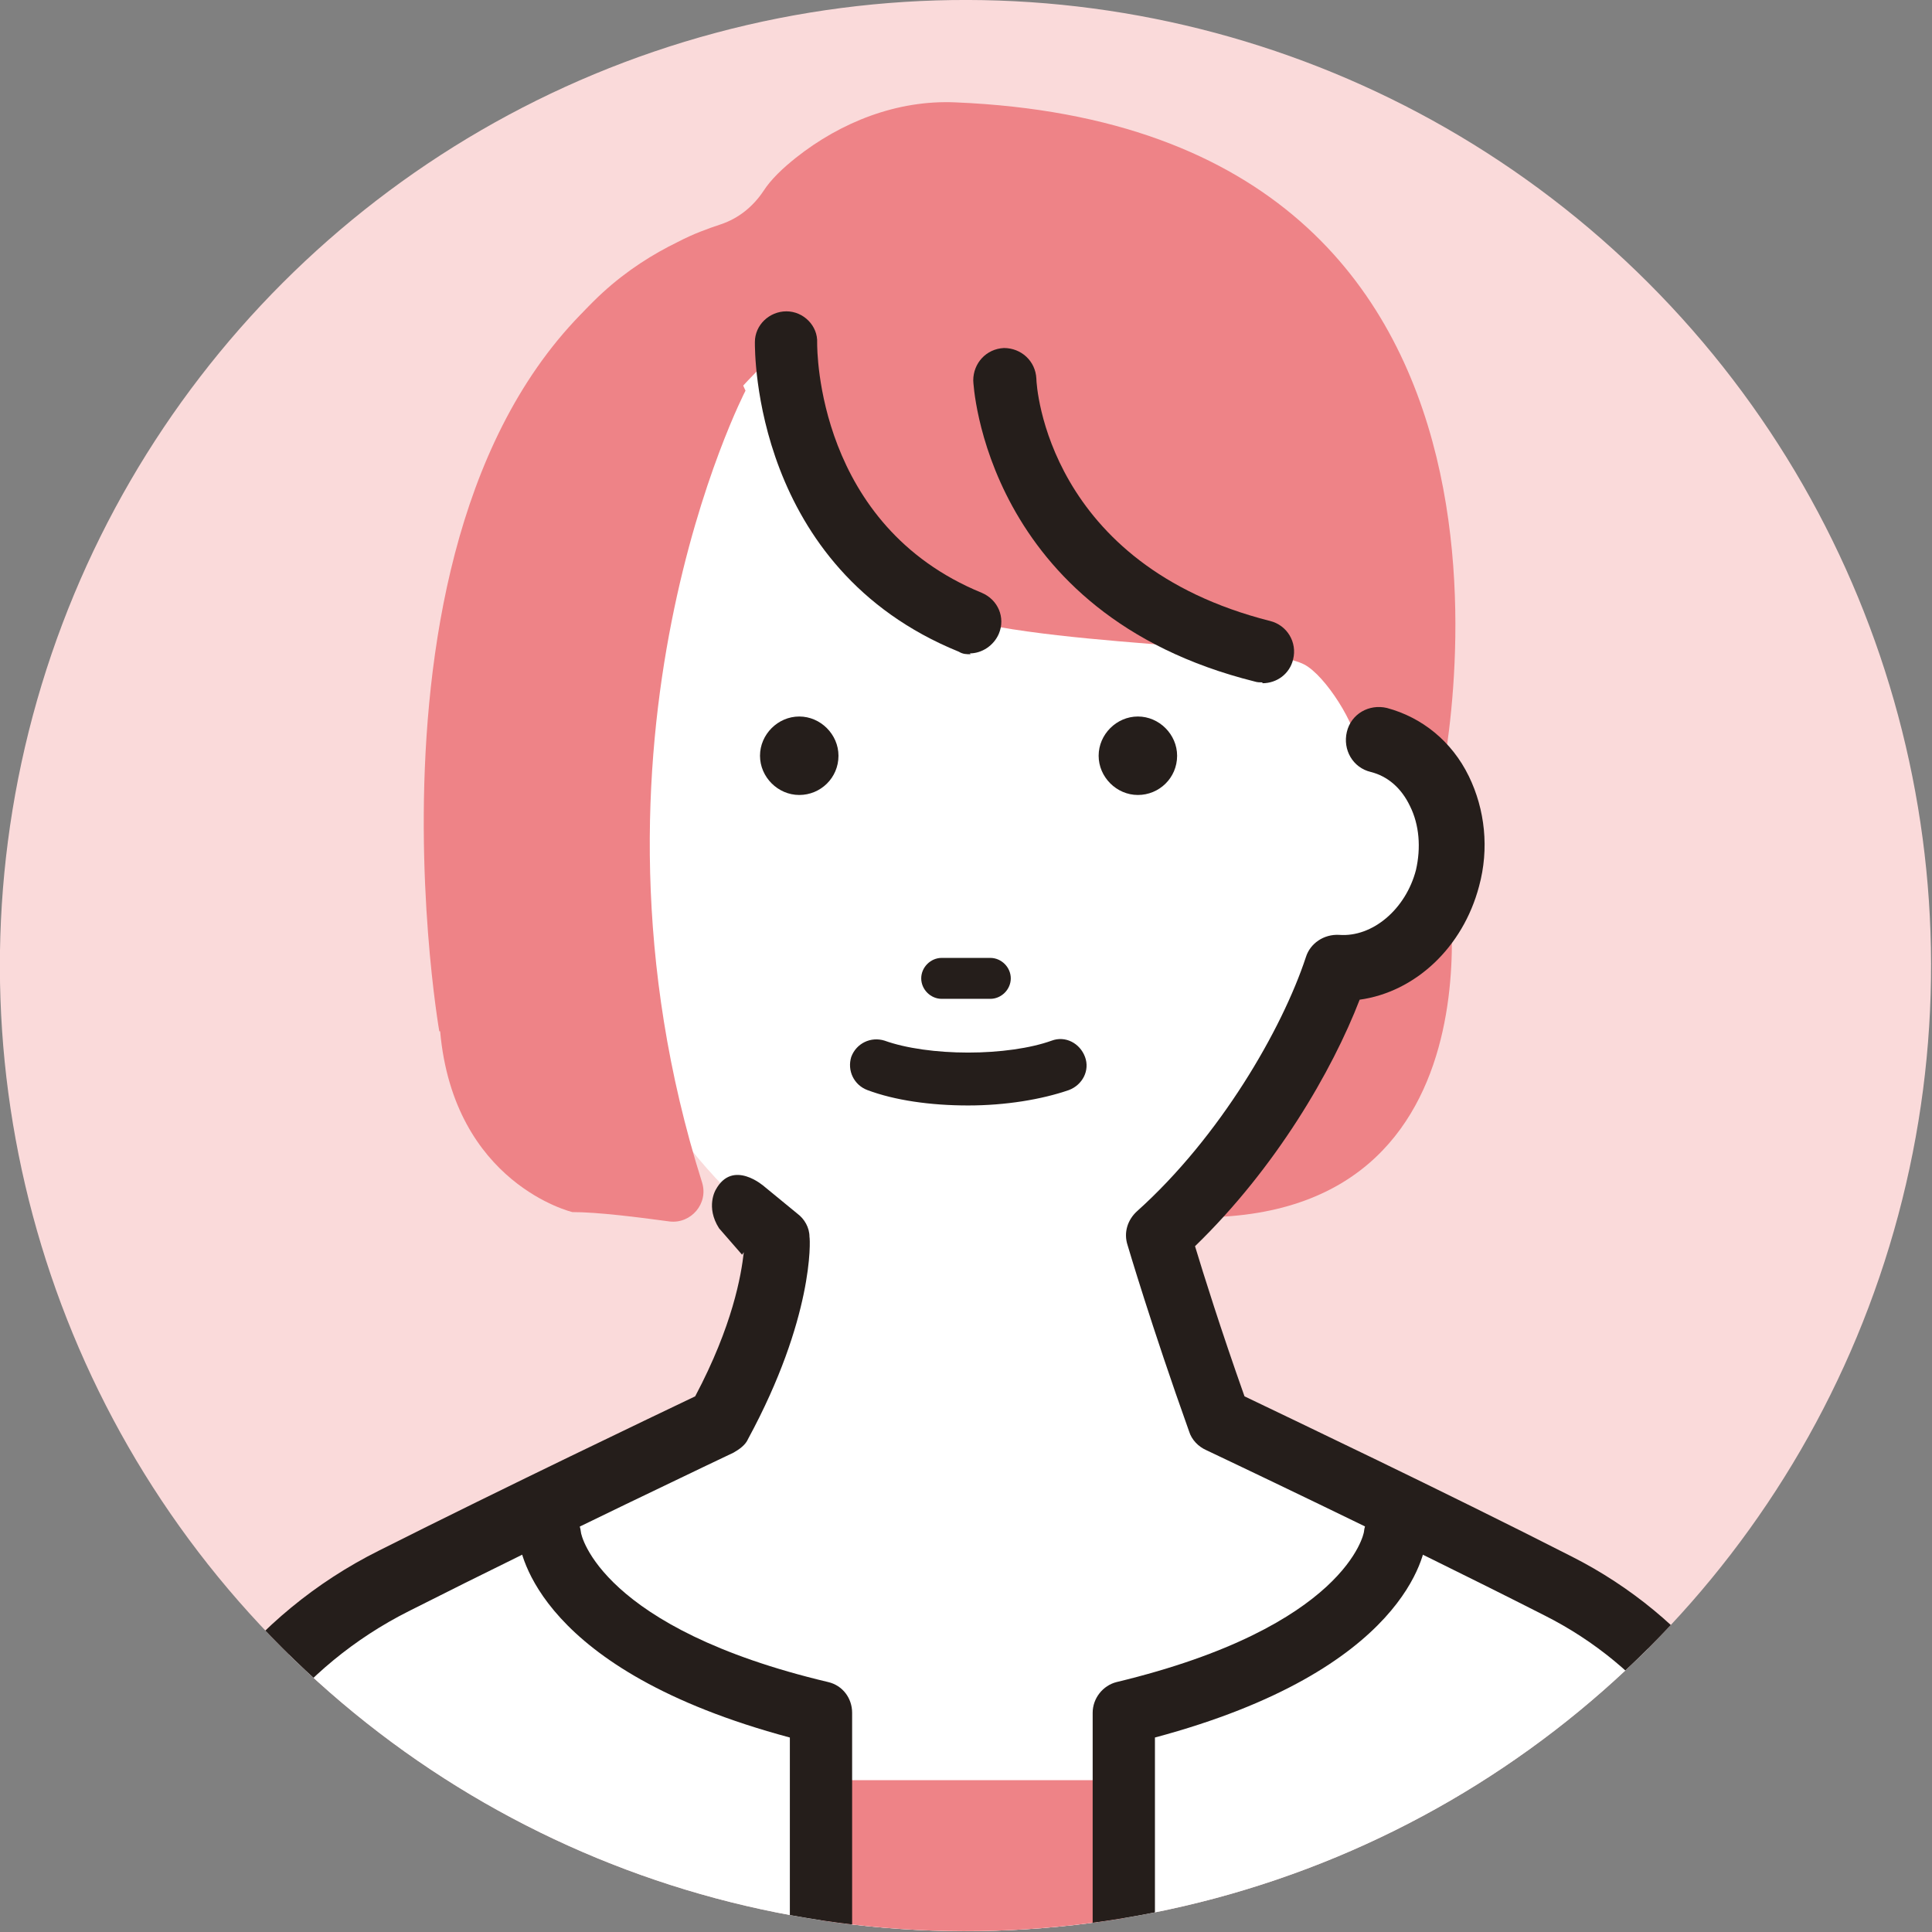
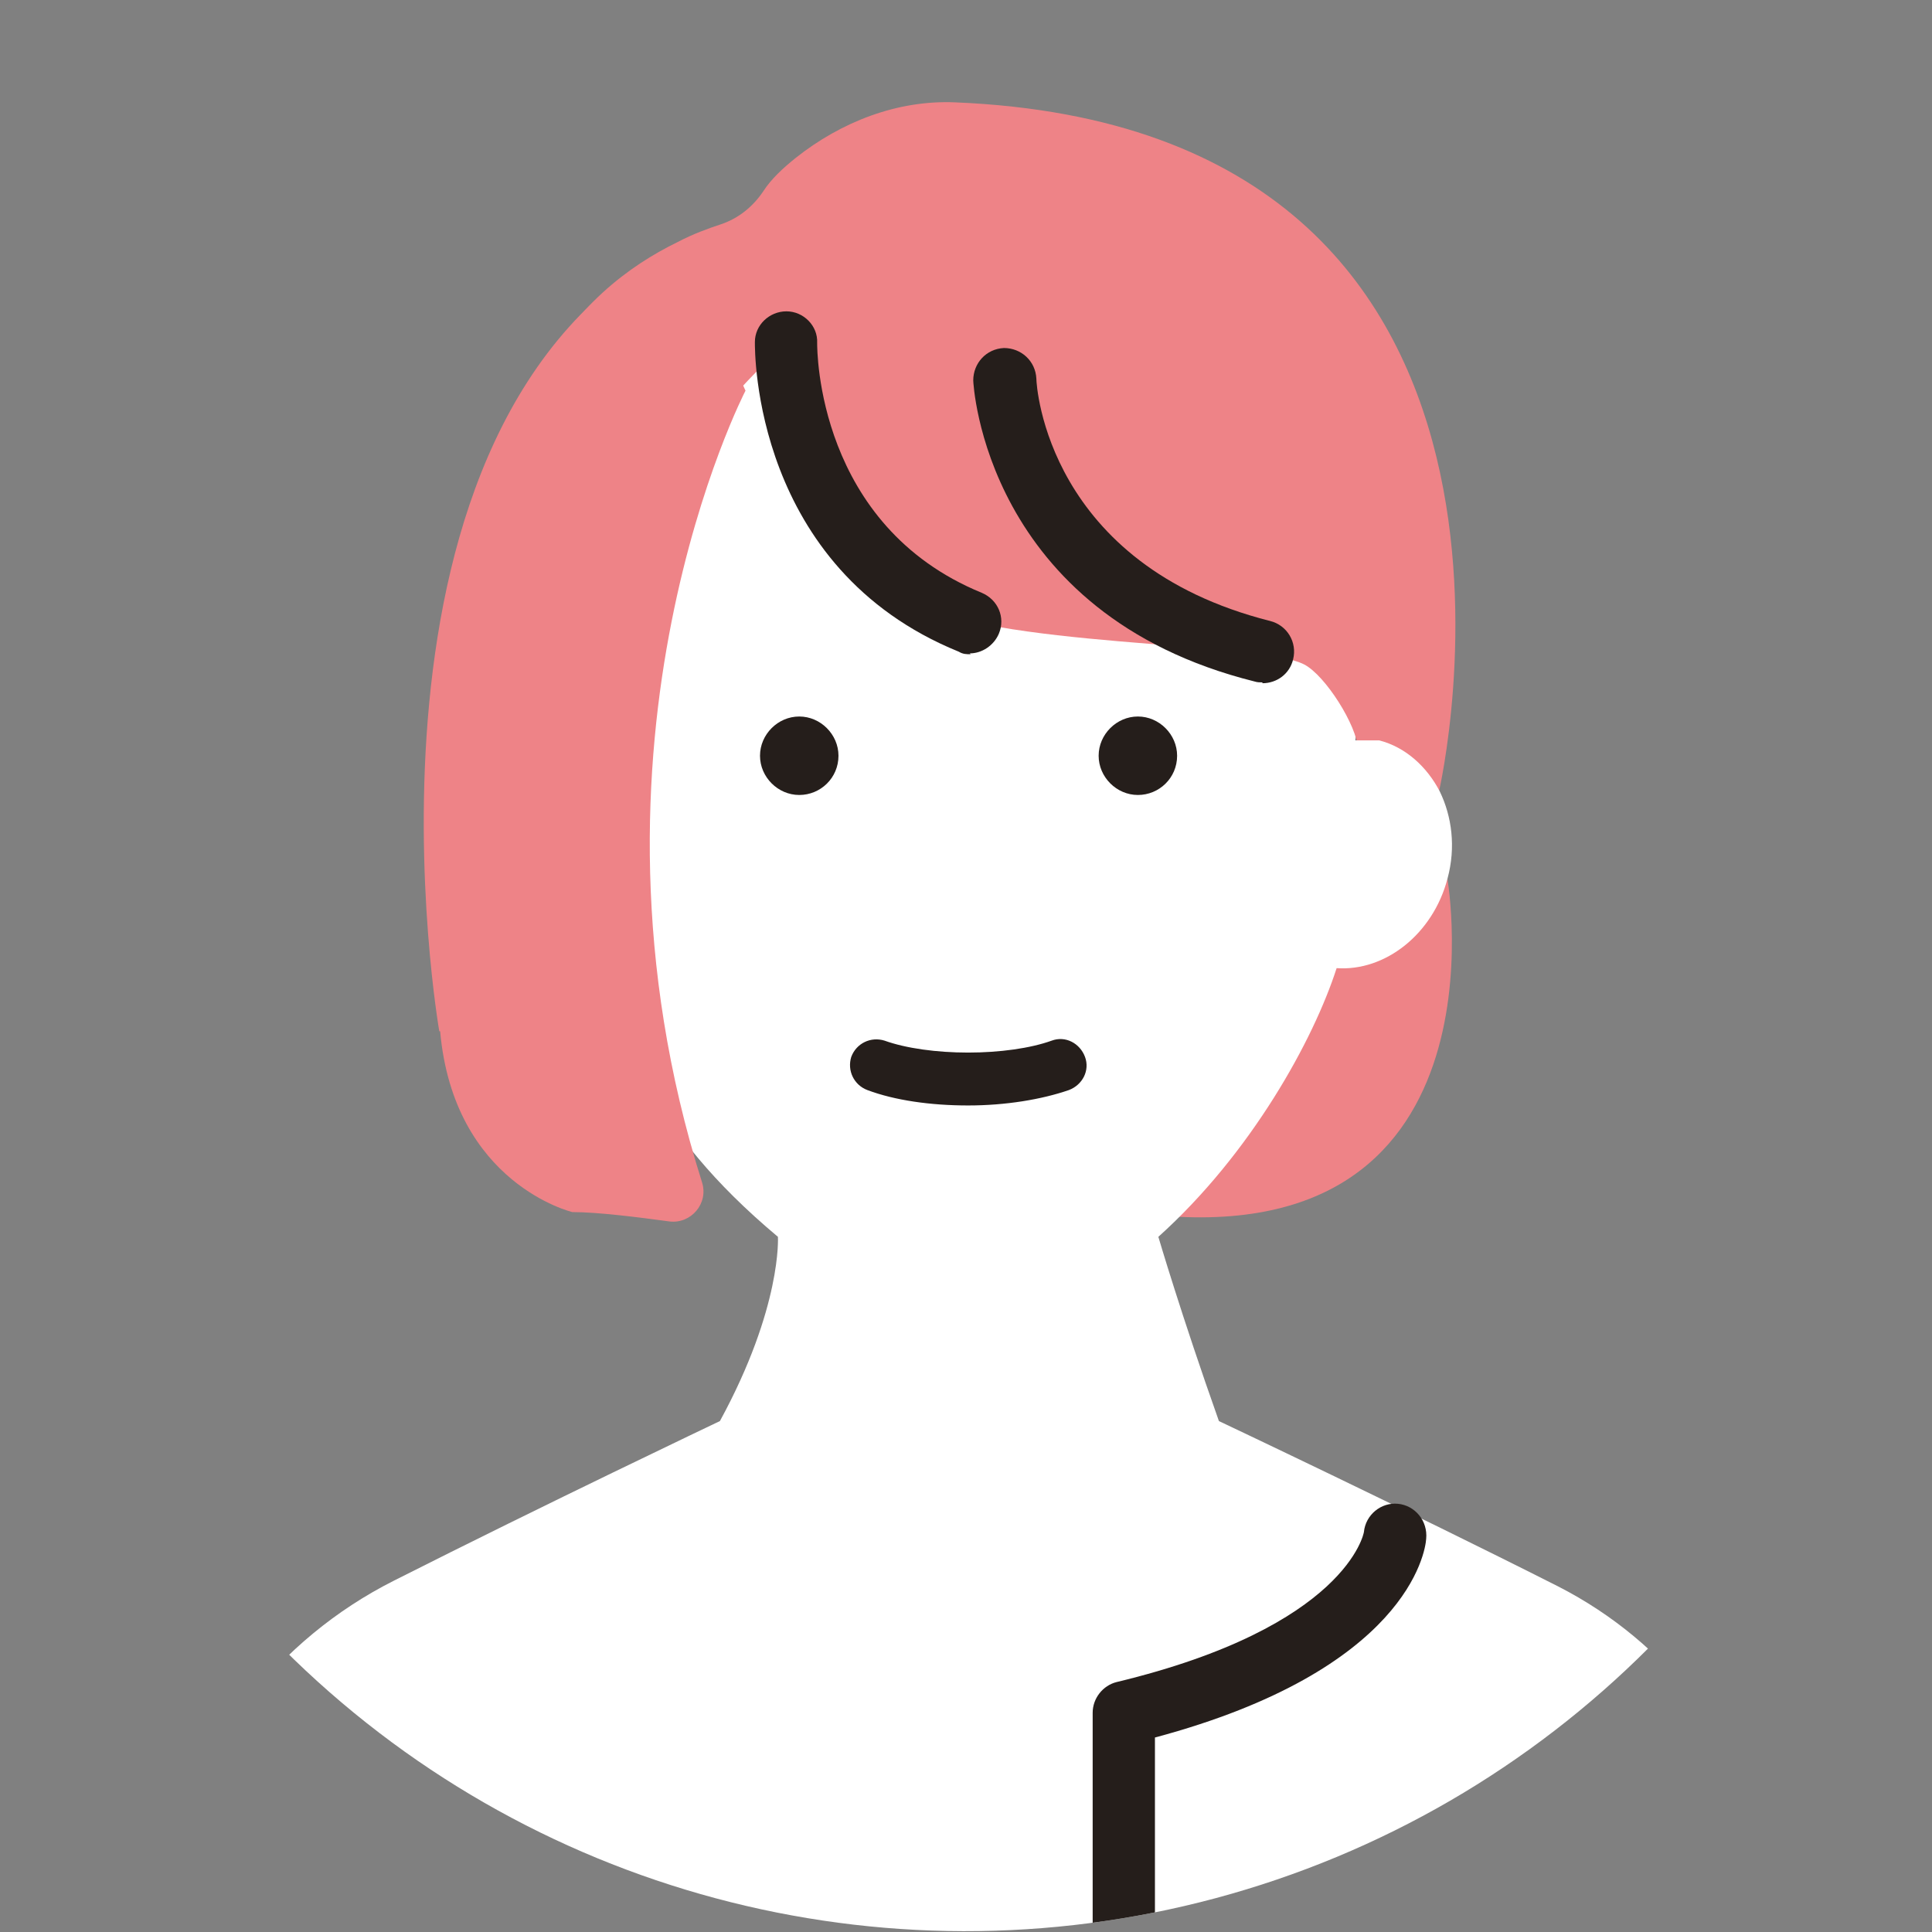
<svg xmlns="http://www.w3.org/2000/svg" id="_レイヤー_1" data-name="レイヤー_1" version="1.1" viewBox="0 0 226.5 226.5">
  <rect x="0" y="0" width="226.5" height="226.5" fill="#808080" stroke="none" />
  <defs>
    <style>
      .st0 {
        fill: none;
      }

      .st1 {
        fill: #fadada;
      }

      .st2 {
        fill: #251e1b;
      }

      .st3 {
        fill: #fff;
      }

      .st4 {
        clip-path: url(#clippath);
      }

      .st5 {
        fill: #ee8387;
      }
    </style>
    <clipPath id="clippath">
      <circle class="st0" cx="113.2" cy="113.2" r="113.2" transform="translate(-46.9 113.2) rotate(-45)" />
    </clipPath>
  </defs>
  <g class="st4">
-     <circle class="st1" cx="113.2" cy="113.2" r="113.2" transform="translate(-46.9 113.2) rotate(-45)" />
    <path class="st5" d="M169.7,103.1s7.7,44.9-36.5,39.1l12.9-36.8,23.6-2.4Z" />
    <g>
      <path class="st3" d="M159,85.5c-1.4,22.1-20,40.1-44.7,40.1s-44.7-17.9-44.7-40.1,8.7-54.5,33.4-54.5,58.6,12.8,56,54.5Z" />
      <path class="st5" d="M92.2,40.3s-5.9,17.6,14.5,30c9.2,5.7,40.8,4.8,46.2,7.6,2.5,1.3,6.2,7.2,6.3,9.9.4,6.9,5.4,12.2,9.5,5,0,0,18.1-77.7-56.7-80.8-6.8-.3-13.4,2.3-18.7,6.5-1.5,1.2-2.9,2.5-3.8,3.9-1.2,1.8-2.9,3.2-5,3.9-1.5.5-3.2,1.1-5.1,2.1-11.1,5.4-27.1,19.7-17.3,55.9,7.7,21.6,7.5,1.1,7.5,1.1.8-7.7,1.8-26.3,22.6-45.2Z" />
      <g>
        <path class="st3" d="M65.6,86.8c-3.2.8-5.7,3.1-7.1,6-1.5,2.9-1.9,6.6-.9,10.2,1.7,6.5,7.3,10.9,13,10.5,2.8,8.4,5.2,18.6,20.6,31.5,0,0,.5,8.2-6.8,21.6,0,0-20.6,9.8-38.2,18.7-13.7,6.9-23.5,19.6-26.8,34.5l-15.1,75.9,108.4,69.7,1.9,3.5,108.4-73.2-15.4-77.6c-3.1-13.9-12.2-25.6-24.9-32.1-18-9.1-39.8-19.4-39.8-19.4-4.4-12.4-7.1-21.6-7.1-21.6,10.9-9.8,18.2-23.1,20.9-31.5,5.7.4,11.3-4,13-10.5,1-3.7.5-7.3-.9-10.2-1.5-2.9-4-5.2-7.1-6h-96Z" />
-         <path class="st2" d="M87.2,146.8c-.3,2.7-1.3,8.6-5.7,16.9-4.6,2.2-22,10.5-37.1,18.1-14.8,7.4-25.3,21-28.9,37.3L.5,295c-.3,1.6.4,3.2,1.7,4l107.5,69.2,1.4,2.6c.5,1,1.4,1.6,2.5,1.9.3,0,.6.1.9.1.8,0,1.5-.2,2.2-.7l108.4-73.2c1.3-.9,1.9-2.4,1.6-4l-15.5-77.7c-3.3-15.1-13.1-27.7-26.9-34.7-15.1-7.7-33.2-16.3-38.4-18.8-2.8-7.9-4.8-14.3-5.8-17.6,9.5-9.2,16.1-20.6,19.3-28.9,6.5-.9,12.1-6.1,14-13.3,1.2-4.4.7-9-1.2-12.9-2-4.1-5.5-6.9-9.6-8-2.1-.5-4.2.7-4.7,2.8-.5,2.1.7,4.2,2.8,4.7,2,.5,3.6,1.9,4.6,4,1.1,2.2,1.3,4.9.7,7.5-1.2,4.6-5.1,7.9-9,7.6-1.8-.1-3.4,1-3.9,2.6-2.8,8.5-10.1,21.1-19.8,29.8-1.1,1-1.6,2.5-1.1,4,0,0,2.8,9.5,7.2,21.8.3,1,1.1,1.8,2,2.2.2.1,22,10.4,39.7,19.4,11.7,5.9,20,16.6,22.8,29.4l14.9,75.1-102.7,69.4c-.3-.5-.7-.8-1.2-1.1L8.6,294l14.5-73.2c3.1-13.9,12.1-25.5,24.8-31.9,17.4-8.8,37.9-18.5,38.1-18.6.7-.4,1.4-.9,1.7-1.6,7.7-14.2,7.3-23.3,7.2-23.7,0-1.1-.6-2.1-1.4-2.7l-3.9-3.2s-3.7-3.3-5.7.4c0,0-1.2,2,.4,4.5l2.7,3.1Z" />
      </g>
      <g>
        <path class="st2" d="M98.3,88.6c0,2.6-2.1,4.6-4.6,4.6s-4.6-2.1-4.6-4.6,2.1-4.6,4.6-4.6,4.6,2.1,4.6,4.6Z" />
        <path class="st2" d="M138,88.6c0,2.6-2.1,4.6-4.6,4.6s-4.6-2.1-4.6-4.6,2.1-4.6,4.6-4.6,4.6,2.1,4.6,4.6Z" />
      </g>
      <g>
-         <path class="st2" d="M116.1,117.1h-5.7c-1.3,0-2.4-1.1-2.4-2.4s1.1-2.4,2.4-2.4h5.7c1.3,0,2.4,1.1,2.4,2.4s-1.1,2.4-2.4,2.4Z" />
        <path class="st2" d="M113.5,129.6c-4.4,0-8.6-.6-11.8-1.8-1.6-.6-2.4-2.3-1.9-3.9.6-1.6,2.3-2.4,3.9-1.9,2.5.9,6.1,1.4,9.8,1.4s7.3-.5,9.8-1.4c1.6-.6,3.3.3,3.9,1.9.6,1.6-.3,3.3-1.9,3.9-3.2,1.1-7.4,1.8-11.8,1.8Z" />
      </g>
    </g>
    <path class="st2" d="M113.8,76.7c-.5,0-.9,0-1.4-.3-24.1-9.8-23.9-35.2-23.9-36.3,0-2,1.7-3.6,3.7-3.6s0,0,0,0c2,0,3.7,1.7,3.6,3.7,0,.9,0,21.4,19.3,29.3,1.9.8,2.8,2.9,2,4.8-.6,1.4-2,2.3-3.4,2.3Z" />
    <path class="st2" d="M148,80c-.3,0-.6,0-.9-.1-31.7-7.9-33-35-33-35.3,0-2,1.5-3.7,3.6-3.8,2,0,3.7,1.5,3.8,3.6,0,.9,1.3,21.8,27.4,28.4,2,.5,3.2,2.5,2.7,4.5-.4,1.7-1.9,2.8-3.6,2.8Z" />
    <path class="st5" d="M51.5,120.9s-12.5-71.6,28-92.5l7.9,17.4s-21.4,41.2-5.1,92.8c.8,2.5-1.3,4.9-3.8,4.6-3.7-.5-8.4-1.1-11.4-1.1,0,0-13.9-3.3-15.5-21.2Z" />
-     <rect class="st5" x="96.2" y="208.7" width="35.5" height="86.3" />
    <path class="st2" d="M131.8,295c-2,0-3.7-1.7-3.7-3.7v-90.5c0-1.7,1.2-3.2,2.8-3.6,27-6.5,29-17.5,29-17.6.2-2,2-3.5,4-3.3,2,.2,3.5,2,3.3,4.1-.1,1.6-2.3,15.4-31.8,23.3v87.6c0,2-1.7,3.7-3.7,3.7Z" />
-     <path class="st2" d="M96.3,295c-2,0-3.7-1.7-3.7-3.7v-87.6c-29.5-7.9-31.6-21.7-31.8-23.3-.2-2,1.3-3.8,3.3-4,2-.2,3.8,1.3,4,3.2,0,.4,2.4,11.3,29,17.6,1.7.4,2.8,1.9,2.8,3.6v90.5c0,2-1.7,3.7-3.7,3.7Z" />
  </g>
</svg>